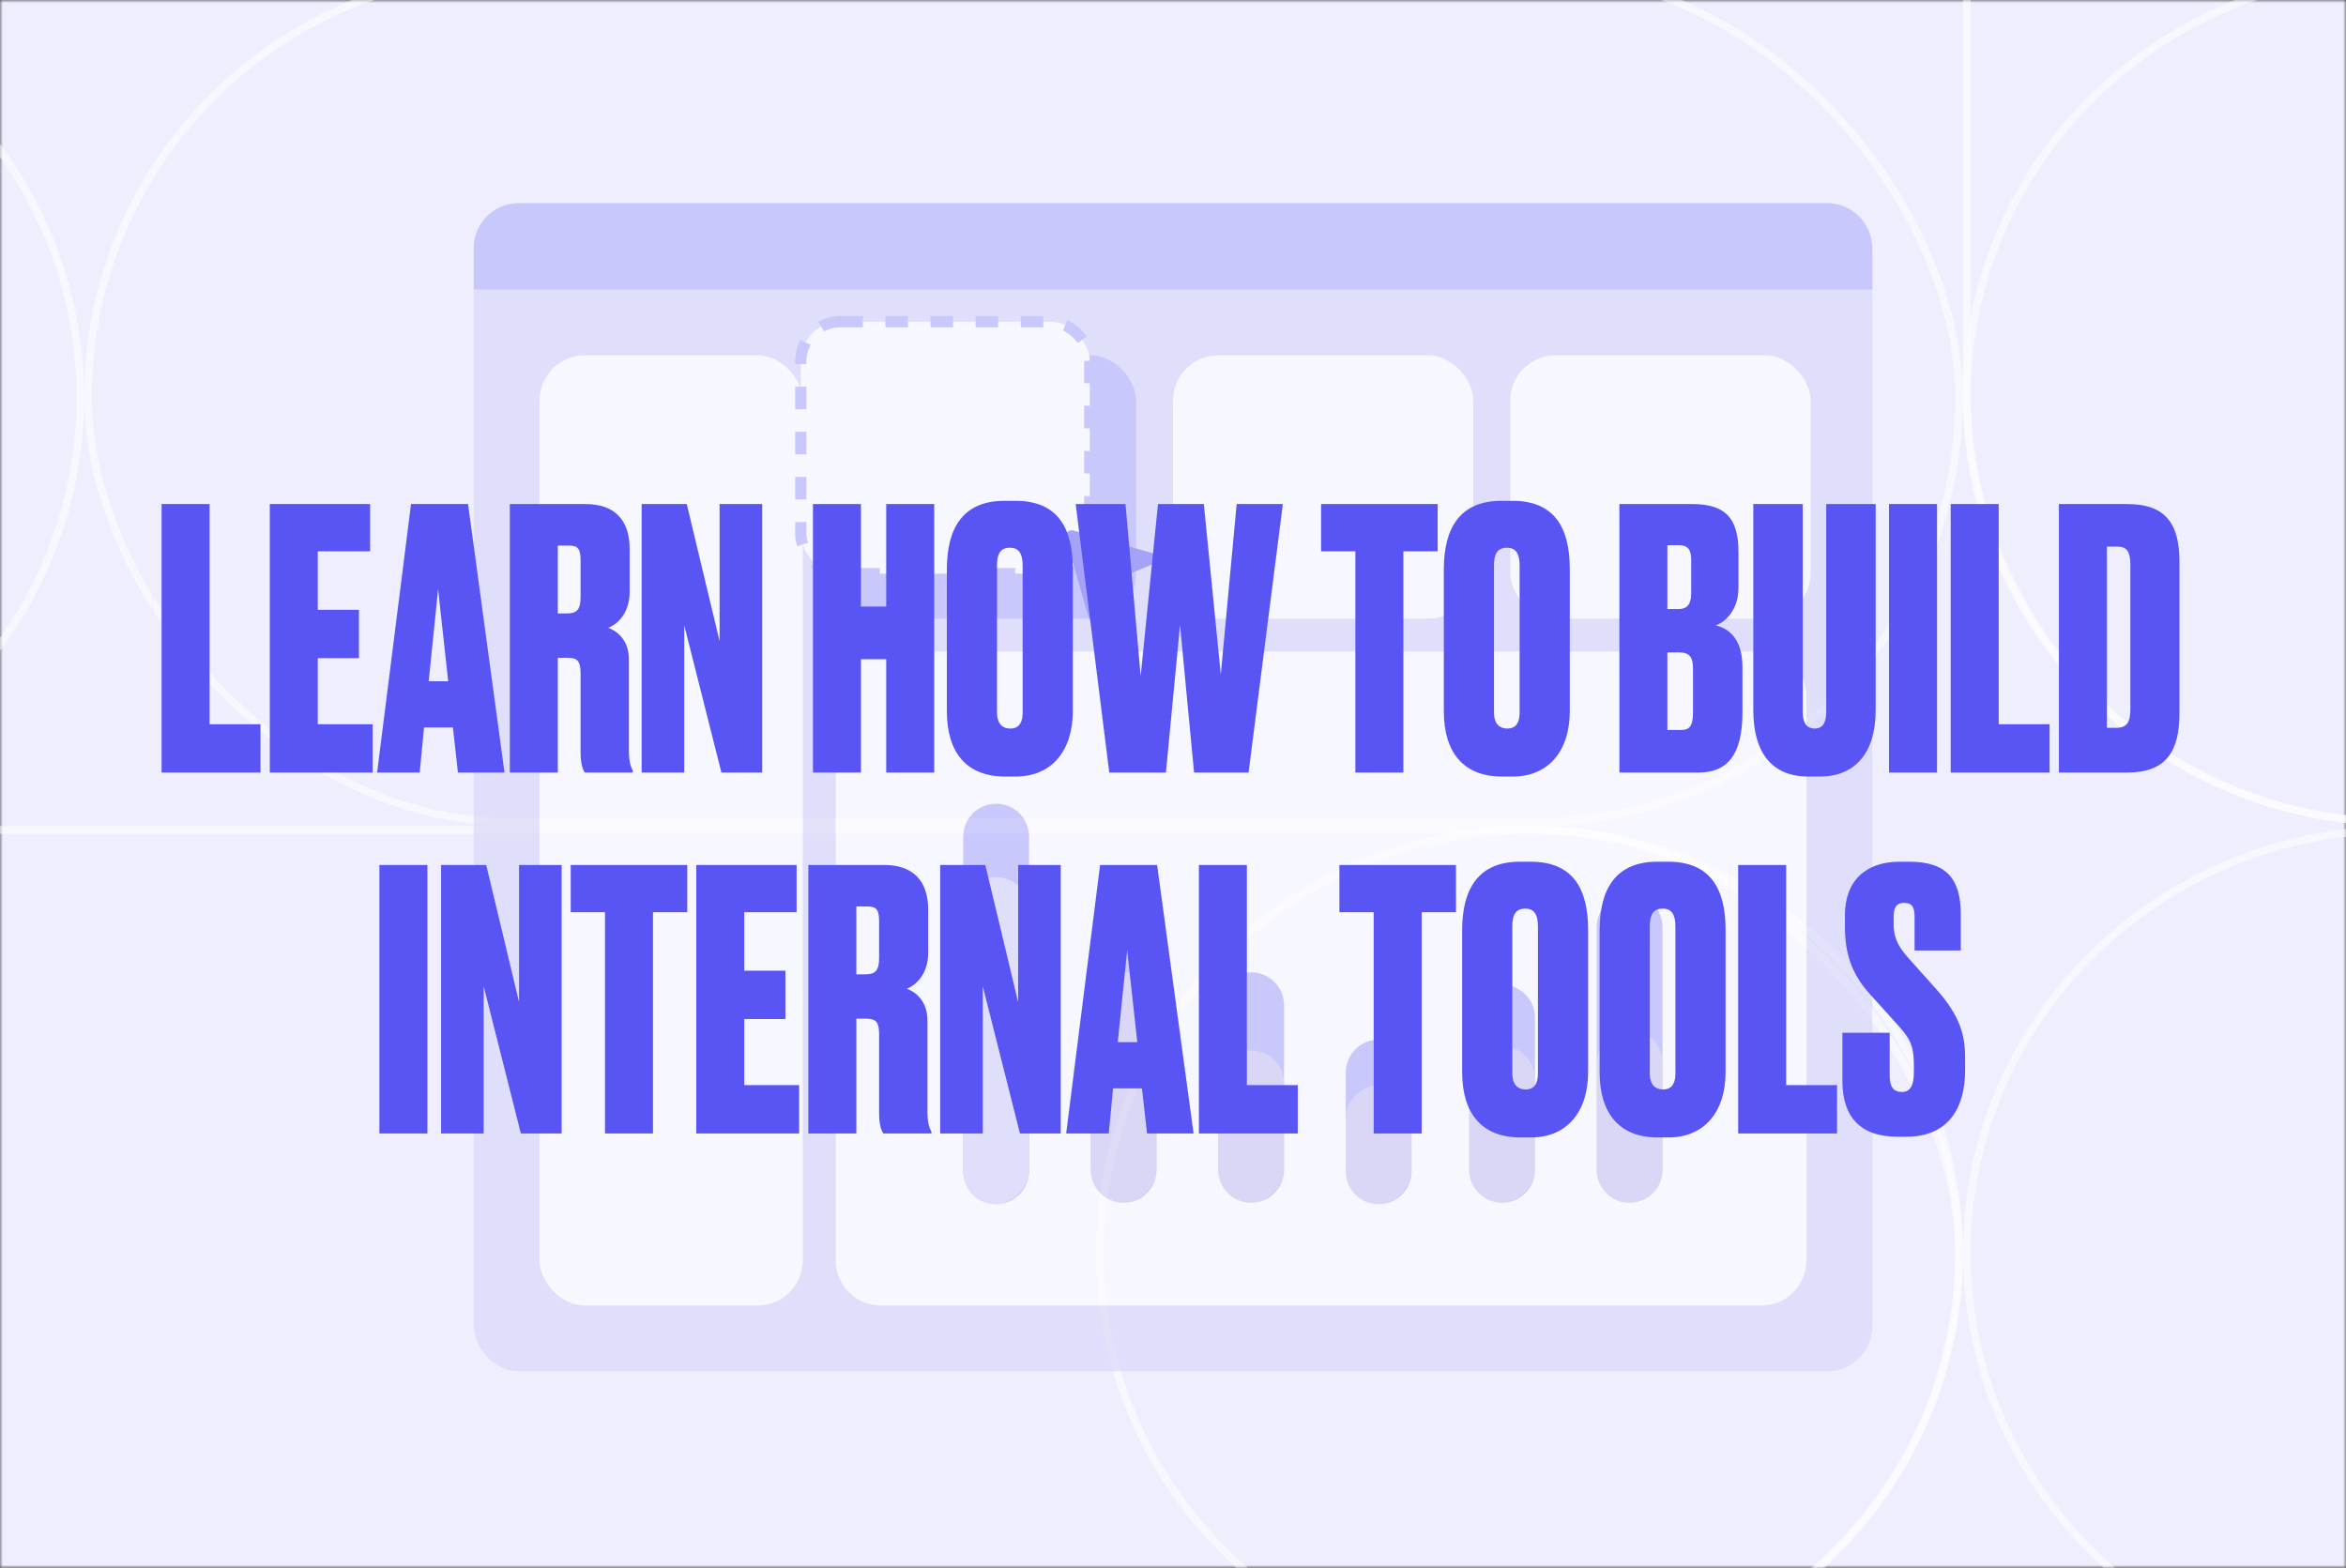
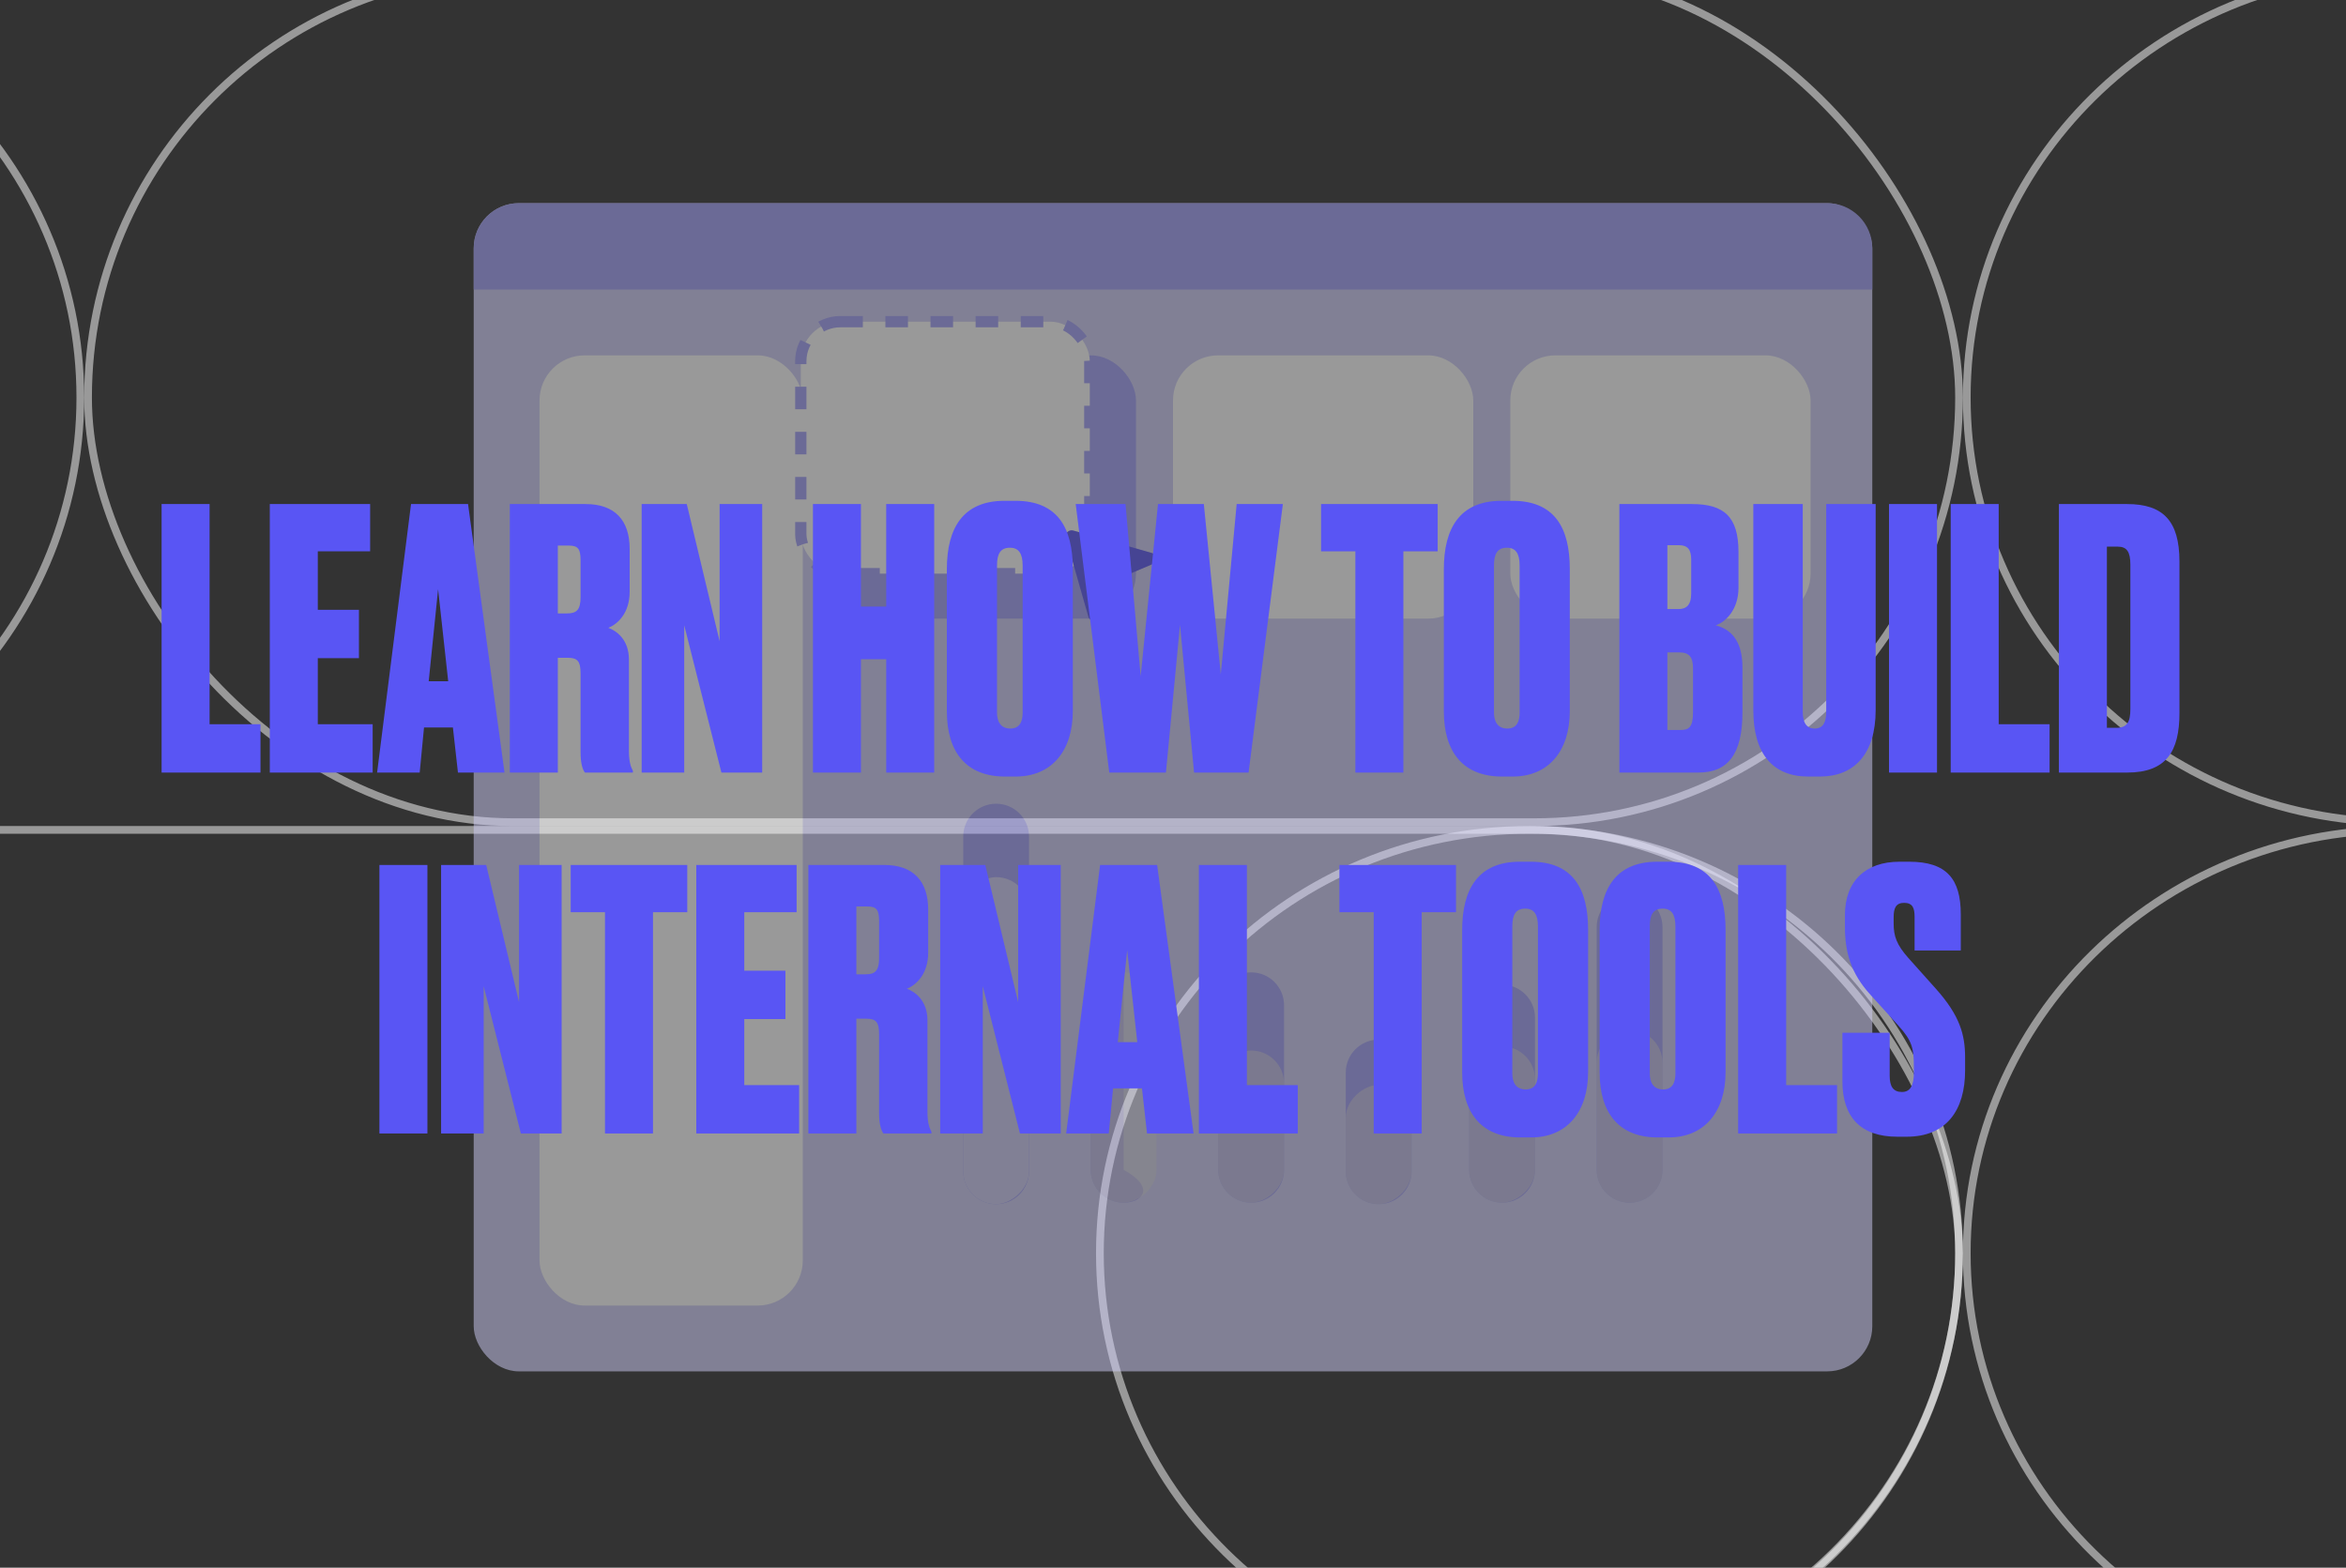
<svg xmlns="http://www.w3.org/2000/svg" width="416" height="278" viewBox="0 0 416 278" fill="none">
  <rect x="0" y="0" width="416" height="278" fill="#333333" stroke="none" />
  <g clip-path="url(#clip0_216_12134)">
    <mask id="mask0_216_12134" style="mask-type:alpha" maskUnits="userSpaceOnUse" x="0" y="0" width="416" height="278">
      <rect width="416" height="278" fill="#ACAAFA" />
    </mask>
    <g mask="url(#mask0_216_12134)">
-       <rect width="416" height="278" fill="#EEEEFF" />
-     </g>
+       </g>
    <rect opacity="0.5" x="-138.599" y="147.163" width="485.983" height="150.127" rx="75.064" stroke="white" stroke-width="1.368" />
    <rect opacity="0.5" x="15.614" y="-4.819" width="331.77" height="150.615" rx="75.307" stroke="white" stroke-width="1.368" />
-     <rect opacity="0.5" x="348.753" y="145.794" width="302.11" height="152.844" rx="76.422" transform="rotate(-90 348.753 145.794)" stroke="white" stroke-width="1.368" />
    <path opacity="0.5" d="M14.245 70.488C14.245 112.069 -19.961 145.795 -62.177 145.795C-104.393 145.795 -138.599 112.069 -138.599 70.488C-138.599 28.906 -104.393 -4.82 -62.177 -4.82C-19.961 -4.82 14.245 28.906 14.245 70.488Z" stroke="white" stroke-width="1.368" />
    <path opacity="0.5" d="M501.597 70.489C501.597 112.07 467.391 145.796 425.175 145.796C382.958 145.796 348.753 112.07 348.753 70.489C348.753 28.907 382.958 -4.819 425.175 -4.819C467.391 -4.819 501.597 28.907 501.597 70.489Z" stroke="white" stroke-width="1.368" />
    <path opacity="0.5" d="M501.597 222.226C501.597 263.672 467.393 297.29 425.175 297.29C382.956 297.29 348.753 263.672 348.753 222.226C348.753 180.781 382.956 147.163 425.175 147.163C467.393 147.163 501.597 180.781 501.597 222.226Z" stroke="white" stroke-width="1.368" />
    <path opacity="0.5" d="M347.386 222.226C347.386 263.674 313.29 297.29 271.211 297.29C229.131 297.29 195.036 263.674 195.036 222.226C195.036 180.779 229.131 147.163 271.211 147.163C313.29 147.163 347.386 180.779 347.386 222.226Z" stroke="white" stroke-width="1.368" />
  </g>
  <g opacity="0.5">
    <rect x="84" y="36.027" width="248" height="207.157" rx="8" fill="#CFCEF8" />
-     <path d="M148.188 123.535C148.188 119.116 151.77 115.535 156.188 115.535H312.33C316.748 115.535 320.33 119.116 320.33 123.535V223.513C320.33 227.932 316.748 231.513 312.33 231.513H156.188C151.77 231.513 148.188 227.932 148.188 223.513V123.535Z" fill="white" />
    <path d="M176.636 213.536C173.413 213.536 170.801 210.923 170.801 207.701V148.358C170.801 145.136 173.413 142.523 176.636 142.523C179.859 142.523 182.471 145.136 182.471 148.358V207.701C182.471 210.923 179.859 213.536 176.636 213.536Z" fill="#A4A1F9" />
    <rect x="170.801" y="213.536" width="57.994" height="11.671" rx="5.835" transform="rotate(-90 170.801 213.536)" fill="#CFCEF8" />
-     <path d="M199.247 213.278C196.025 213.278 193.412 210.665 193.412 207.442V168.783C193.412 165.56 196.025 162.947 199.247 162.947C202.47 162.947 205.083 165.56 205.083 168.783V207.442C205.083 210.665 202.47 213.278 199.247 213.278Z" fill="#A4A1F9" />
+     <path d="M199.247 213.278C196.025 213.278 193.412 210.665 193.412 207.442V168.783C193.412 165.56 196.025 162.947 199.247 162.947V207.442C205.083 210.665 202.47 213.278 199.247 213.278Z" fill="#A4A1F9" />
    <rect opacity="0.5" x="193.412" y="213.278" width="40.848" height="11.671" rx="5.835" transform="rotate(-90 193.412 213.278)" fill="#E2E0DE" />
    <path d="M221.859 213.278C218.636 213.278 216.023 210.665 216.023 207.442V178.265C216.023 175.042 218.636 172.43 221.859 172.43C225.081 172.43 227.694 175.042 227.694 178.265V207.442C227.694 210.665 225.081 213.278 221.859 213.278Z" fill="#A4A1F9" />
    <rect opacity="0.5" x="216.023" y="213.278" width="26.989" height="11.671" rx="5.835" transform="rotate(-90 216.023 213.278)" fill="#E2E0DE" />
    <path d="M244.471 213.536C241.248 213.536 238.636 210.923 238.636 207.7V190.194C238.636 186.971 241.248 184.359 244.471 184.359C247.694 184.359 250.306 186.971 250.306 190.194V207.7C250.306 210.923 247.694 213.536 244.471 213.536Z" fill="#A4A1F9" />
    <rect opacity="0.5" x="238.636" y="213.536" width="21.153" height="11.671" rx="5.835" transform="rotate(-90 238.636 213.536)" fill="#E2E0DE" />
    <path d="M266.353 213.277C263.13 213.277 260.518 210.665 260.518 207.442V180.453C260.518 177.23 263.13 174.618 266.353 174.618C269.576 174.618 272.188 177.23 272.188 180.453V207.442C272.188 210.665 269.576 213.277 266.353 213.277Z" fill="#A4A1F9" />
    <rect opacity="0.5" x="260.518" y="213.277" width="27.718" height="11.671" rx="5.835" transform="rotate(-90 260.518 213.277)" fill="#E2E0DE" />
    <path d="M288.964 213.277C285.741 213.277 283.129 210.665 283.129 207.442V164.406C283.129 161.183 285.741 158.57 288.964 158.57C292.187 158.57 294.799 161.183 294.799 164.406V207.442C294.799 210.665 292.187 213.277 288.964 213.277Z" fill="#A4A1F9" />
    <path opacity="0.5" d="M288.964 213.277C285.741 213.277 283.129 210.665 283.129 207.442V188.477C283.129 185.254 285.741 182.641 288.964 182.641C292.187 182.641 294.799 185.254 294.799 188.477V207.442C294.799 210.665 292.187 213.277 288.964 213.277Z" fill="#E2E0DE" />
    <path d="M84 44.027C84 39.609 87.582 36.027 92 36.027H324C328.418 36.027 332 39.609 332 44.027V51.345H84V44.027Z" fill="#A4A1F9" />
    <rect x="95.67" y="63.016" width="46.682" height="168.497" rx="8" fill="white" />
    <rect x="208" y="63.016" width="53.247" height="46.683" rx="8" fill="white" />
    <rect x="267.811" y="63.016" width="53.247" height="46.683" rx="8" fill="white" />
    <rect x="148.188" y="63.016" width="53.247" height="46.683" rx="8" fill="#A4A1F9" />
    <rect x="142" y="57.043" width="51.247" height="44.683" rx="7" fill="white" stroke="#A4A1F9" stroke-width="2" stroke-dasharray="4 4" />
    <path d="M204.299 98.073L190.299 94.07C189.499 93.87 188.799 94.57 188.999 95.371L192.999 109.381C193.299 110.282 194.499 110.382 194.899 109.481L197.699 102.876L204.299 100.074C205.299 99.574 205.199 98.373 204.299 98.073Z" fill="#5955F4" />
  </g>
  <path d="M28.654 89.384V137H46.19V128.424H37.166V89.384H28.654ZM47.841 89.384V137H66.081V128.424H56.353V116.712H63.649V108.136H56.353V97.768H65.633V89.384H47.841ZM81.205 137H89.461L82.997 89.384H72.885L66.869 137H74.421L75.189 129H80.309L81.205 137ZM77.685 104.488L79.477 120.808H76.021L77.685 104.488ZM98.915 96.744H100.836C102.564 96.744 102.948 97.384 102.948 99.432V105.896C102.948 108.136 102.244 108.776 100.58 108.776H98.915V96.744ZM98.915 116.648H100.708C102.436 116.648 102.948 117.288 102.948 119.464V133.352C102.948 135.464 103.332 136.488 103.716 137H112.228V136.68C111.908 136.104 111.524 135.208 111.524 133.16V116.968C111.524 113.384 109.284 111.848 107.876 111.336C109.476 110.696 111.652 108.776 111.652 104.936V97.32C111.652 92.264 109.028 89.384 103.844 89.384H90.403V137H98.915V116.648ZM113.779 89.384V137H121.331V110.888L127.923 137H135.155V89.384H127.603V113.704L121.779 89.384H113.779ZM152.666 116.904H157.146V137H165.658V89.384H157.146V107.56H152.666V89.384H144.154V137H152.666V116.904ZM190.235 100.904C190.235 93.608 187.547 88.808 180.059 88.808H178.139C170.779 88.808 167.899 93.608 167.899 100.968V126.12C167.899 133.544 171.483 137.704 178.203 137.704H180.123C186.523 137.704 190.235 133.096 190.235 126.12V100.904ZM181.339 126.376C181.339 127.848 180.891 129.192 179.163 129.192C177.371 129.192 176.795 127.848 176.795 126.376V100.264C176.795 98.152 177.435 97.128 179.099 97.128C180.635 97.128 181.339 98.152 181.339 100.264V126.376ZM205.338 89.384L202.266 119.912L199.578 89.384H190.745L196.698 137H206.746L209.242 110.824L211.738 137H221.402L227.482 89.384H219.29L216.474 119.592L213.466 89.384H205.338ZM234.259 89.384V97.768H240.339V137H248.851V97.768H254.931V89.384H234.259ZM278.36 100.904C278.36 93.608 275.672 88.808 268.184 88.808H266.264C258.904 88.808 256.024 93.608 256.024 100.968V126.12C256.024 133.544 259.608 137.704 266.328 137.704H268.248C274.648 137.704 278.36 133.096 278.36 126.12V100.904ZM269.464 126.376C269.464 127.848 269.016 129.192 267.288 129.192C265.496 129.192 264.92 127.848 264.92 126.376V100.264C264.92 98.152 265.56 97.128 267.224 97.128C268.76 97.128 269.464 98.152 269.464 100.264V126.376ZM287.154 137H301.17C306.354 137 308.978 133.8 308.978 126.312V118.376C308.978 113.32 306.674 111.528 304.242 110.888C305.97 110.312 308.274 108.136 308.274 104.232V97.896C308.274 91.624 305.714 89.384 300.018 89.384H287.154V137ZM297.714 115.688C299.634 115.688 300.21 116.584 300.21 118.568V126.312C300.21 129 299.442 129.448 298.034 129.448H295.666V115.688H297.714ZM297.714 96.68C299.314 96.68 299.89 97.512 299.89 99.24V105.192C299.89 107.368 298.994 108.008 297.586 108.008H295.666V96.68H297.714ZM310.902 125.928C310.902 133.736 314.422 137.704 320.63 137.704H322.742C328.758 137.704 332.598 133.736 332.598 125.928V89.384H323.83V126.248C323.83 128.104 323.254 129.192 321.782 129.192C320.31 129.192 319.67 128.104 319.67 126.248V89.384H310.902V125.928ZM343.478 89.384H334.966V137H343.478V89.384ZM345.904 89.384V137H363.44V128.424H354.416V89.384H345.904ZM365.091 137H377.187C384.163 137 386.467 133.224 386.467 126.44V99.56C386.467 92.328 383.523 89.384 377.187 89.384H365.091V137ZM373.603 96.936H375.523C377.123 96.936 377.763 97.832 377.763 100.136V125.736C377.763 128.04 377.187 129.064 375.267 129.064H373.603V96.936ZM75.79 153.384H67.278V201H75.79V153.384ZM78.216 153.384V201H85.768V174.888L92.36 201H99.592V153.384H92.04V177.704L86.216 153.384H78.216ZM101.197 153.384V161.768H107.277V201H115.789V161.768H121.869V153.384H101.197ZM123.466 153.384V201H141.706V192.424H131.978V180.712H139.274V172.136H131.978V161.768H141.258V153.384H123.466ZM151.853 160.744H153.773C155.501 160.744 155.885 161.384 155.885 163.432V169.896C155.885 172.136 155.181 172.776 153.517 172.776H151.853V160.744ZM151.853 180.648H153.645C155.373 180.648 155.885 181.288 155.885 183.464V197.352C155.885 199.464 156.269 200.488 156.653 201H165.165V200.68C164.845 200.104 164.461 199.208 164.461 197.16V180.968C164.461 177.384 162.221 175.848 160.813 175.336C162.413 174.696 164.589 172.776 164.589 168.936V161.32C164.589 156.264 161.965 153.384 156.781 153.384H143.341V201H151.853V180.648ZM166.716 153.384V201H174.268V174.888L180.86 201H188.092V153.384H180.54V177.704L174.716 153.384H166.716ZM203.393 201H211.649L205.185 153.384H195.073L189.056 201H196.609L197.377 193H202.497L203.393 201ZM199.873 168.488L201.665 184.808H198.209L199.873 168.488ZM212.591 153.384V201H230.127V192.424H221.103V153.384H212.591ZM237.509 153.384V161.768H243.589V201H252.101V161.768H258.181V153.384H237.509ZM281.61 164.904C281.61 157.608 278.922 152.808 271.434 152.808H269.514C262.154 152.808 259.274 157.608 259.274 164.968V190.12C259.274 197.544 262.858 201.704 269.578 201.704H271.498C277.898 201.704 281.61 197.096 281.61 190.12V164.904ZM272.714 190.376C272.714 191.848 272.266 193.192 270.538 193.192C268.746 193.192 268.17 191.848 268.17 190.376V164.264C268.17 162.152 268.81 161.128 270.474 161.128C272.01 161.128 272.714 162.152 272.714 164.264V190.376ZM305.985 164.904C305.985 157.608 303.297 152.808 295.809 152.808H293.889C286.529 152.808 283.649 157.608 283.649 164.968V190.12C283.649 197.544 287.233 201.704 293.953 201.704H295.873C302.273 201.704 305.985 197.096 305.985 190.12V164.904ZM297.089 190.376C297.089 191.848 296.641 193.192 294.913 193.192C293.121 193.192 292.545 191.848 292.545 190.376V164.264C292.545 162.152 293.185 161.128 294.849 161.128C296.385 161.128 297.089 162.152 297.089 164.264V190.376ZM308.216 153.384V201H325.752V192.424H316.728V153.384H308.216ZM336.812 152.808C330.86 152.808 327.148 156.2 327.148 162.28V164.328C327.148 168.808 328.172 172.584 331.692 176.424L336.62 181.864C339.116 184.616 339.372 185.96 339.372 189.288V190.184C339.372 192.488 338.732 193.64 337.26 193.64C335.724 193.64 335.084 192.68 335.084 190.76V183.144H326.7V191.72C326.7 198.12 329.964 201.576 336.428 201.576H338.092C345.132 201.576 348.46 196.904 348.46 189.8V187.56C348.46 183.528 347.564 180.136 343.276 175.336L338.412 169.896C336.3 167.528 335.788 165.992 335.788 163.752V162.664C335.788 161.064 336.172 160.104 337.644 160.104C339.18 160.104 339.5 161.064 339.5 162.6V168.552H347.692V162.152C347.692 155.88 345.196 152.808 338.54 152.808H336.812Z" fill="#5955F4" />
  <defs>
    <clipPath id="clip0_216_12134">
      <rect width="416" height="278" fill="white" />
    </clipPath>
  </defs>
</svg>